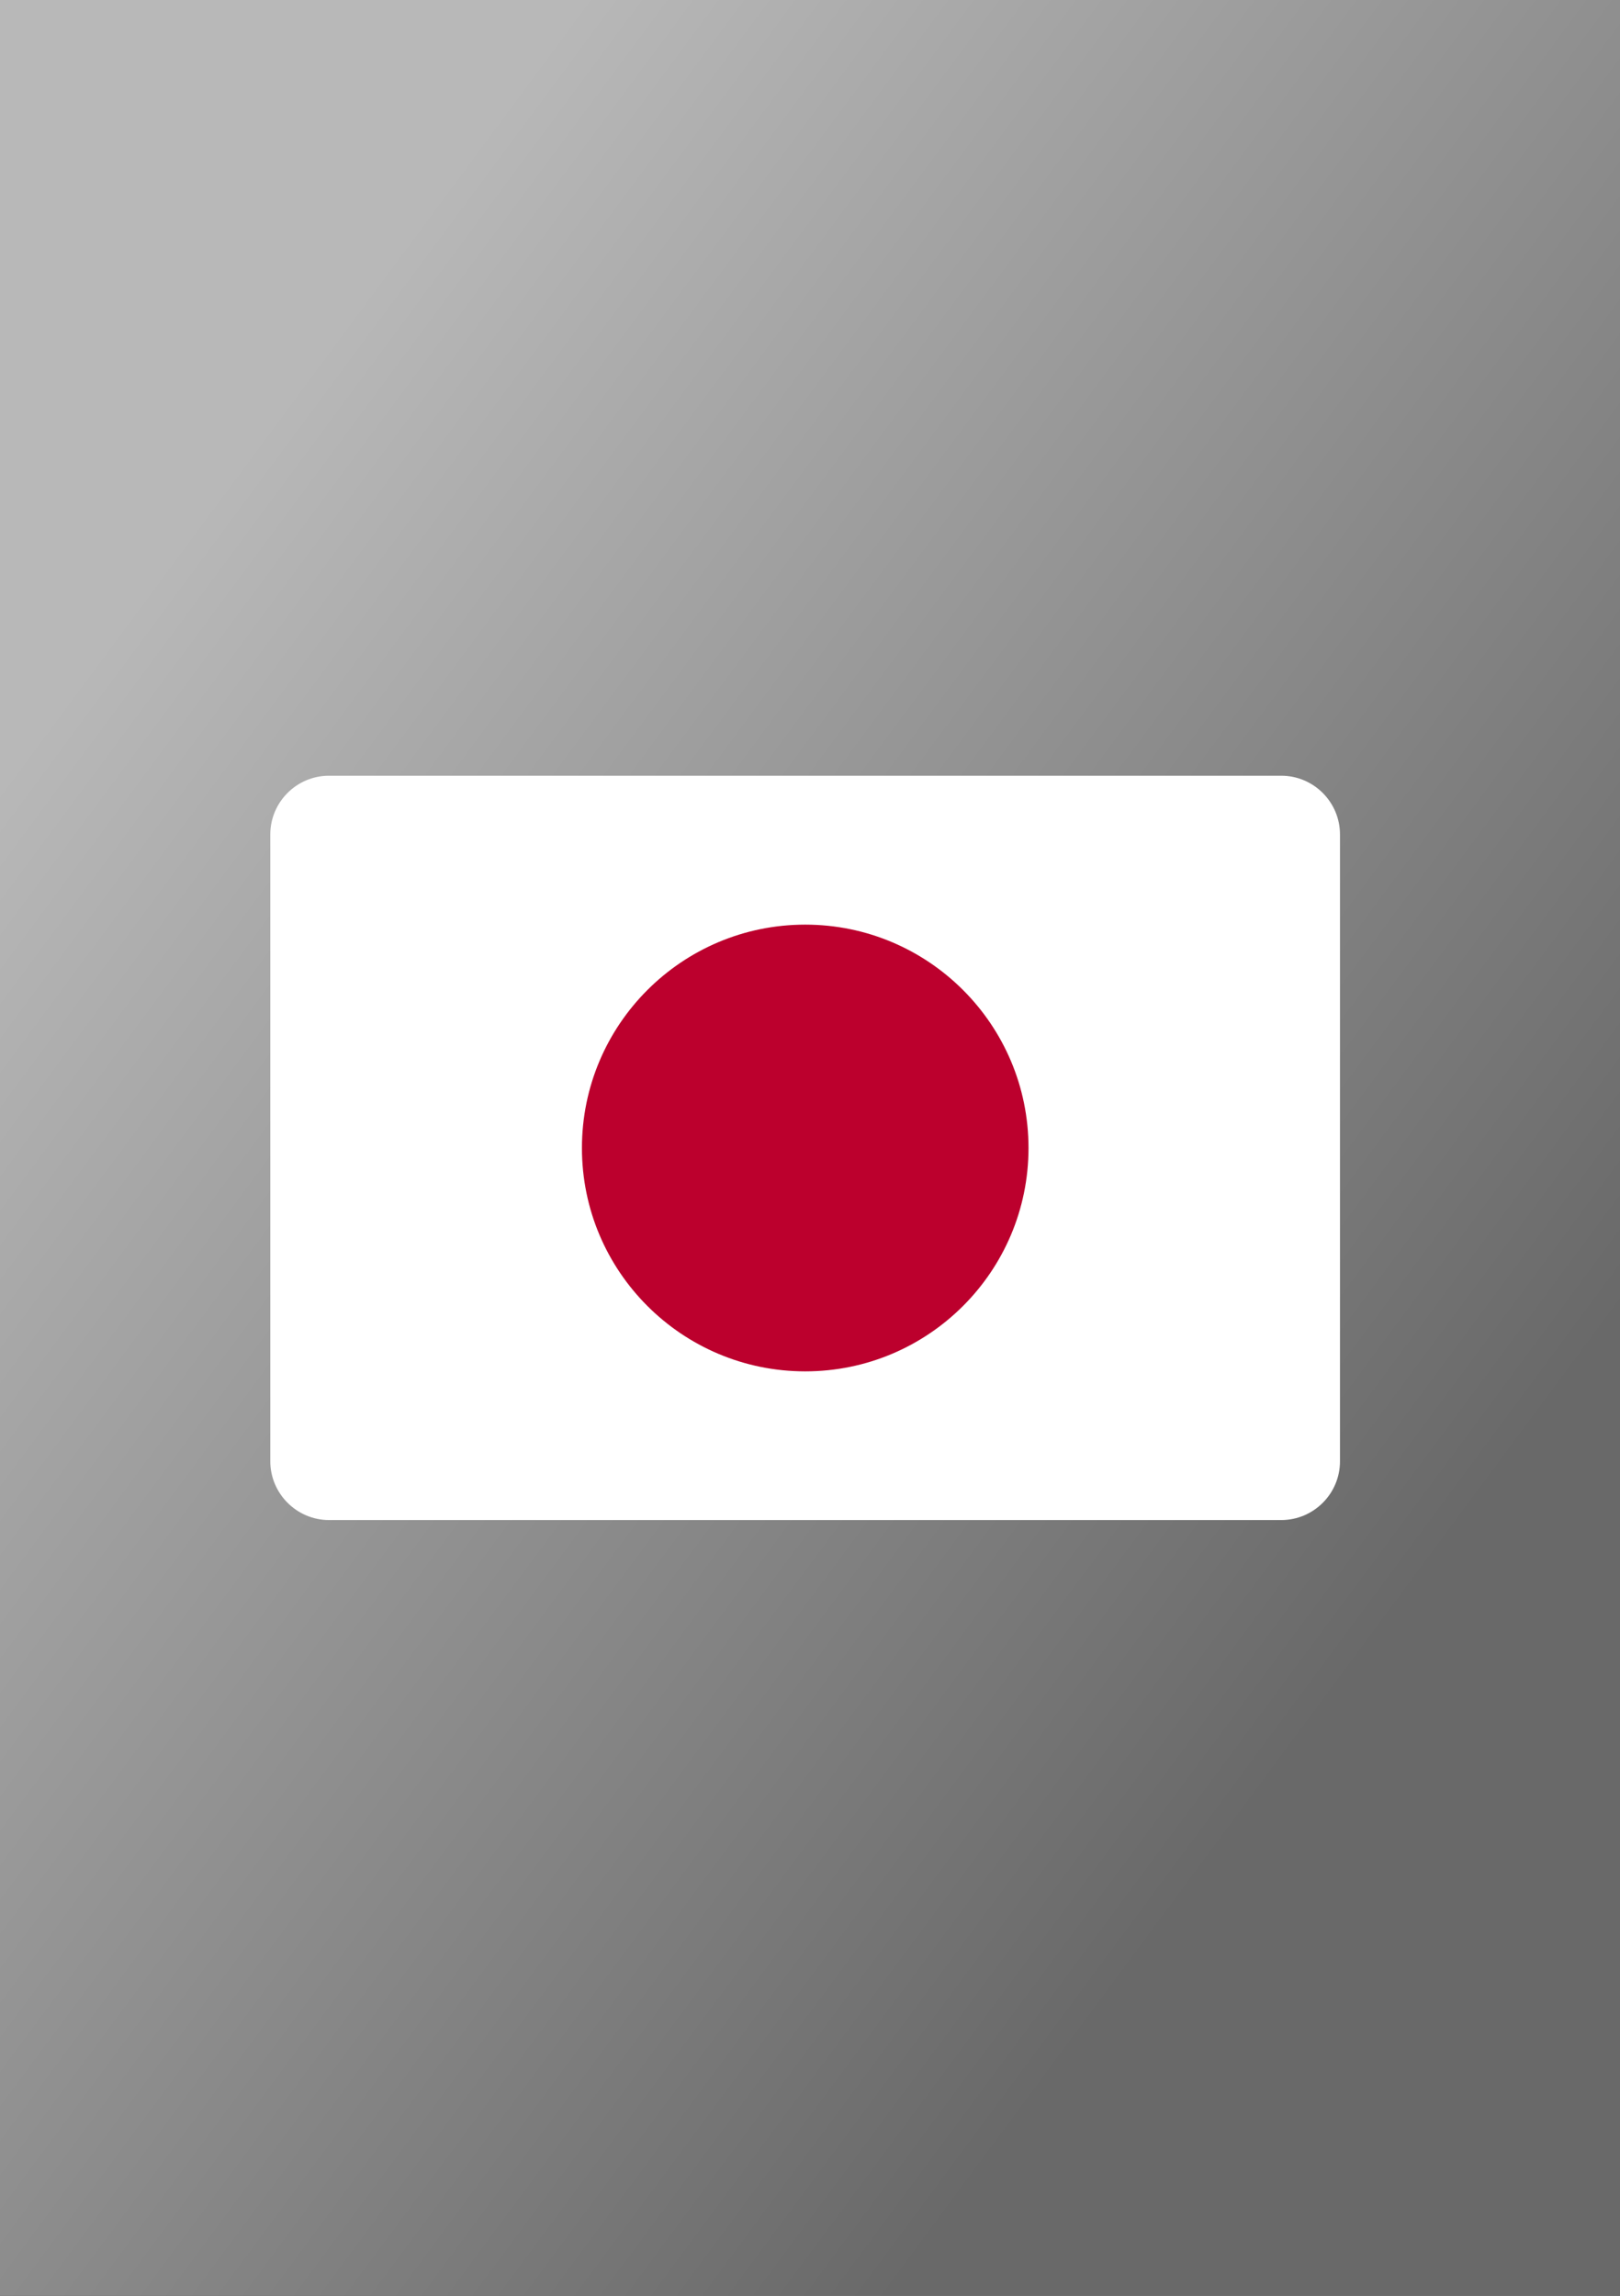
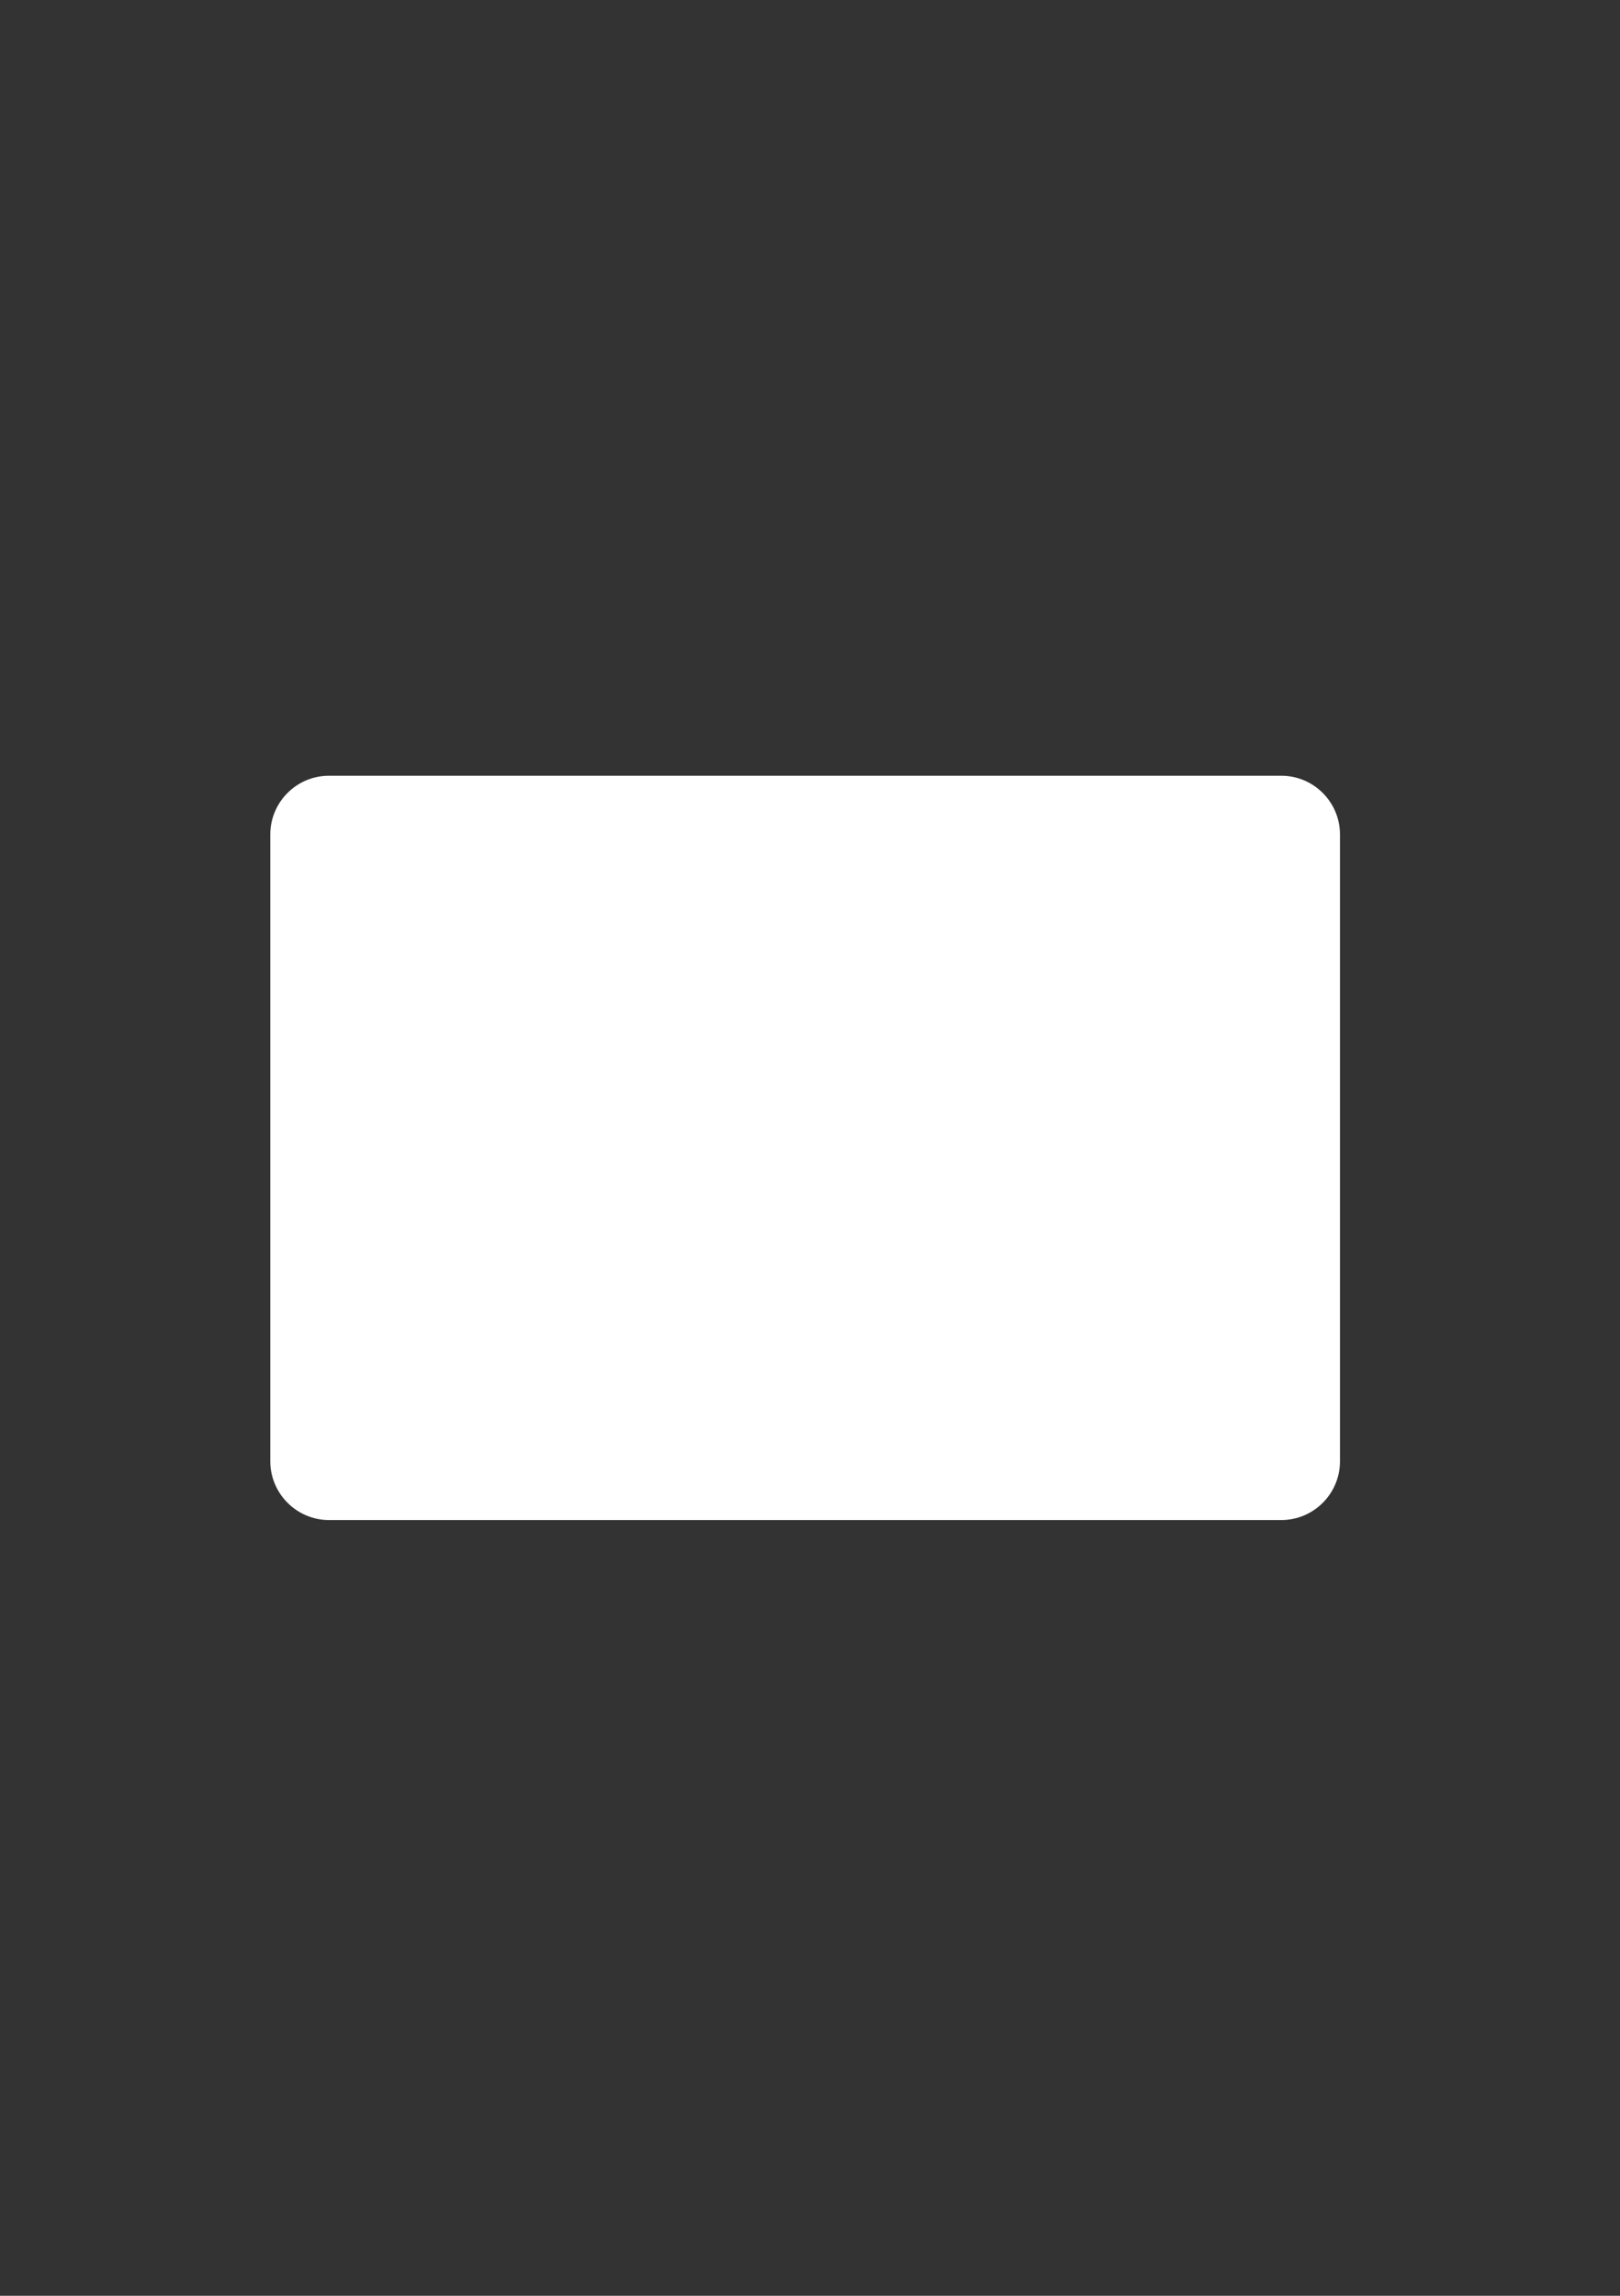
<svg xmlns="http://www.w3.org/2000/svg" version="1.2" baseProfile="tiny" id="_x31_" x="0px" y="0px" viewBox="0 0 60 85" overflow="visible" xml:space="preserve">
  <rect x="0" y="0" width="60" height="85" fill="#333333" stroke="none" />
  <linearGradient id="_x33__00000138562187879347836140000003969132351639510427_" gradientUnits="userSpaceOnUse" x1="4.127" y1="23.32" x2="52.327" y2="59.051">
    <stop offset="0" style="stop-color:#B8B8B8" />
    <stop offset="1" style="stop-color:#696969" />
  </linearGradient>
-   <rect id="_x33_" fill-rule="evenodd" fill="url(#_x33__00000138562187879347836140000003969132351639510427_)" width="60" height="85" />
  <g>
    <path fill="#FFFFFF" d="M12.186,28.721h35.268c1.199,0,2.175,0.976,2.175,2.175v23.208   c0,1.199-0.976,2.175-2.175,2.175H12.186c-1.199,0-2.175-0.983-2.175-2.175   v-23.208C10.011,29.697,10.987,28.721,12.186,28.721L12.186,28.721z" />
-     <path fill="#BC002D" d="M38.093,42.504c0-4.565-3.704-8.27-8.27-8.27   s-8.27,3.704-8.27,8.27s3.704,8.27,8.27,8.27S38.093,47.069,38.093,42.504   L38.093,42.504z" />
  </g>
</svg>